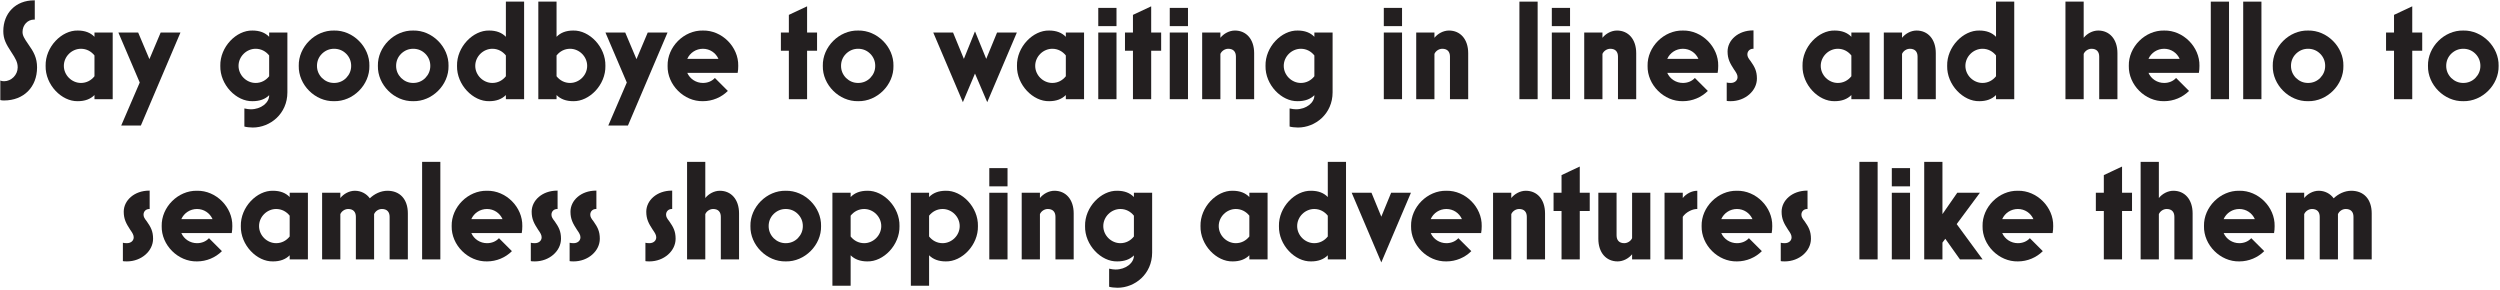
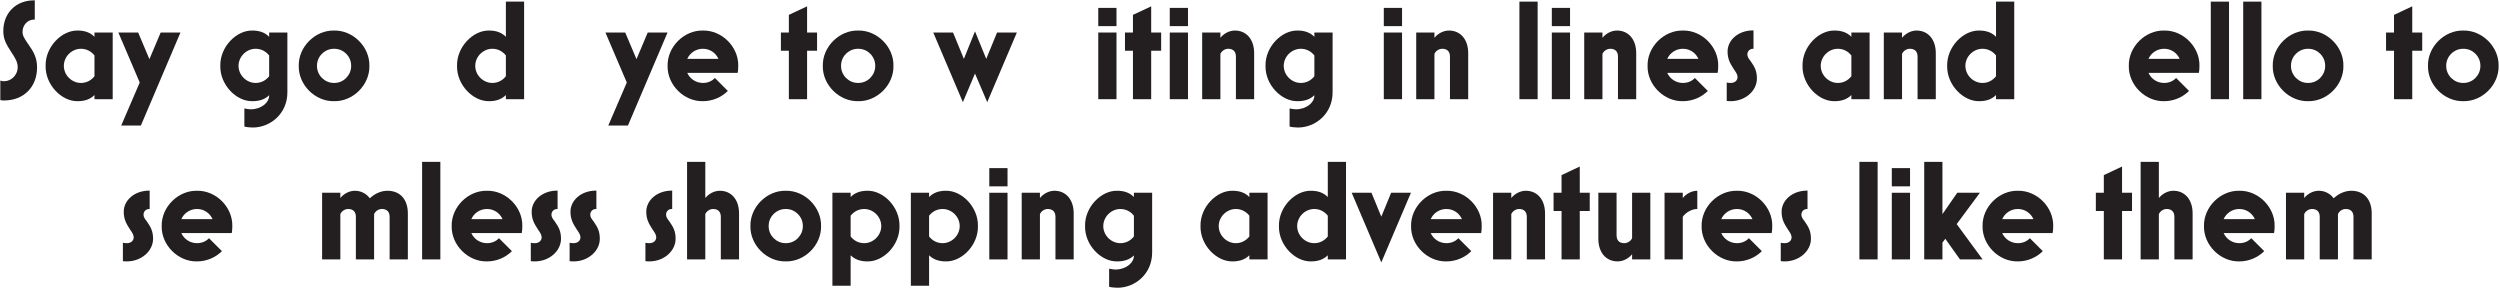
<svg xmlns="http://www.w3.org/2000/svg" width="983" height="114" viewBox="0 0 983 114" fill="none">
  <path d="M0.123 39.336V31.664C0.515 31.832 0.963 31.944 1.579 31.944C4.491 31.944 6.955 29.424 6.955 26.512C6.955 24.496 6.171 23.096 4.435 20.464C2.363 17.328 1.299 15.312 1.299 12.232C1.299 5.176 6.171 0.136 13.395 0.136H13.675V7.696H13.395C10.875 7.696 8.859 9.824 8.859 12.568C8.859 13.968 9.531 15.088 11.043 17.272C13.283 20.408 14.571 22.76 14.571 26.512C14.571 34.24 9.307 39.504 1.579 39.504C0.907 39.504 0.403 39.448 0.123 39.336Z" fill="#231F20" />
  <path d="M30.594 39.784C24.266 39.952 17.77 33.344 17.938 25.896C17.77 18.448 24.266 11.84 30.594 12.008C33.394 12.008 35.578 12.848 37.146 14.472V12.792H44.314V39H37.146V37.376C35.522 39 33.338 39.784 30.594 39.784ZM31.826 19.176C28.242 19.176 25.106 22.2 25.106 25.896C25.106 29.592 28.242 32.616 31.826 32.616C34.01 32.616 35.858 31.608 37.146 29.984V21.808C35.858 20.184 34.01 19.176 31.826 19.176Z" fill="#231F20" />
  <path d="M46.542 12.792H54.326L58.75 23.264L63.174 12.792H70.958L55.39 49.36H47.662L54.942 32.448L46.542 12.792Z" fill="#231F20" />
  <path d="M99.393 50.144C98.273 50.144 96.761 49.976 96.089 49.752V42.64C97.097 42.864 97.937 42.976 98.609 42.976C102.641 42.976 105.833 40.4 105.833 37.544V37.432C104.265 39 102.081 39.784 99.281 39.784C92.953 39.952 86.457 33.344 86.625 25.896C86.457 18.448 92.953 11.84 99.281 12.008C102.081 12.008 104.265 12.848 105.833 14.472V12.792H113.001V36.312C113.001 44.768 106.225 50.144 99.393 50.144ZM100.513 19.176C96.929 19.176 93.793 22.2 93.793 25.896C93.793 29.592 96.929 32.616 100.513 32.616C102.697 32.616 104.545 31.608 105.833 29.984V21.808C104.545 20.184 102.697 19.176 100.513 19.176Z" fill="#231F20" />
  <path d="M131.357 12.008C138.805 11.84 145.413 18.448 145.245 25.896C145.413 33.344 138.805 39.952 131.357 39.784C123.909 39.952 117.301 33.344 117.469 25.896C117.301 18.448 123.909 11.84 131.357 12.008ZM138.077 25.896C138.077 24.048 137.405 22.424 136.117 21.136C134.829 19.848 133.205 19.176 131.357 19.176C129.509 19.176 127.941 19.848 126.597 21.136C125.309 22.424 124.637 24.048 124.637 25.896C124.637 27.744 125.309 29.312 126.597 30.656C127.941 31.944 129.509 32.616 131.357 32.616C133.205 32.616 134.829 31.944 136.117 30.656C137.405 29.312 138.077 27.744 138.077 25.896Z" fill="#231F20" />
-   <path d="M162.474 12.008C169.922 11.84 176.53 18.448 176.362 25.896C176.53 33.344 169.922 39.952 162.474 39.784C155.026 39.952 148.418 33.344 148.586 25.896C148.418 18.448 155.026 11.84 162.474 12.008ZM169.194 25.896C169.194 24.048 168.522 22.424 167.234 21.136C165.946 19.848 164.322 19.176 162.474 19.176C160.626 19.176 159.058 19.848 157.714 21.136C156.426 22.424 155.754 24.048 155.754 25.896C155.754 27.744 156.426 29.312 157.714 30.656C159.058 31.944 160.626 32.616 162.474 32.616C164.322 32.616 165.946 31.944 167.234 30.656C168.522 29.312 169.194 27.744 169.194 25.896Z" fill="#231F20" />
  <path d="M192.359 39.784C186.031 39.952 179.535 33.344 179.703 25.896C179.535 18.448 186.031 11.84 192.359 12.008C195.159 12.008 197.343 12.848 198.911 14.472V0.64H206.079V39H198.911V37.376C197.287 39 195.103 39.784 192.359 39.784ZM193.591 19.176C190.007 19.176 186.871 22.2 186.871 25.896C186.871 29.592 190.007 32.616 193.591 32.616C195.775 32.616 197.623 31.608 198.911 29.984V21.808C197.623 20.184 195.775 19.176 193.591 19.176Z" fill="#231F20" />
-   <path d="M225.387 12.008C231.715 11.84 238.211 18.448 238.043 25.896C238.211 33.344 231.715 39.952 225.387 39.784C222.643 39.784 220.459 39 218.835 37.376V39H211.667V0.64H218.835V14.472C220.403 12.848 222.587 12.008 225.387 12.008ZM218.835 21.808V29.984C220.123 31.608 221.971 32.616 224.155 32.616C227.739 32.616 230.875 29.592 230.875 25.896C230.875 22.2 227.739 19.176 224.155 19.176C221.971 19.176 220.123 20.184 218.835 21.808Z" fill="#231F20" />
  <path d="M238.057 12.792H245.841L250.265 23.264L254.689 12.792H262.473L246.905 49.36H239.177L246.457 32.448L238.057 12.792Z" fill="#231F20" />
  <path d="M276.388 39.784C268.94 39.952 262.332 33.344 262.5 25.896C262.332 18.448 268.94 11.84 276.388 12.008C283.836 11.84 290.444 18.448 290.276 25.896C290.276 26.848 290.22 27.744 290.052 28.64H270.228C271.292 31.048 273.7 32.616 276.388 32.616C278.236 32.616 279.916 31.944 281.092 30.656L286.188 35.752C283.668 38.272 280.14 39.784 276.388 39.784ZM270.228 23.152H282.492C281.428 20.744 279.076 19.176 276.388 19.176C273.7 19.176 271.292 20.744 270.228 23.152Z" fill="#231F20" />
  <path d="M321.268 19.96H317.348V39H310.18V19.96H307.044V12.792H310.18V5.848L317.348 2.488V12.792H321.268V19.96Z" fill="#231F20" />
  <path d="M337.42 12.008C344.868 11.84 351.476 18.448 351.308 25.896C351.476 33.344 344.868 39.952 337.42 39.784C329.972 39.952 323.364 33.344 323.532 25.896C323.364 18.448 329.972 11.84 337.42 12.008ZM344.14 25.896C344.14 24.048 343.468 22.424 342.18 21.136C340.892 19.848 339.268 19.176 337.42 19.176C335.572 19.176 334.004 19.848 332.66 21.136C331.372 22.424 330.7 24.048 330.7 25.896C330.7 27.744 331.372 29.312 332.66 30.656C334.004 31.944 335.572 32.616 337.42 32.616C339.268 32.616 340.892 31.944 342.18 30.656C343.468 29.312 344.14 27.744 344.14 25.896Z" fill="#231F20" />
  <path d="M387.788 23.152L392.044 12.792H399.828L388.18 40.176L383.364 28.92L378.604 40.176L366.956 12.792H374.74L378.996 23.152L383.308 12.456H383.42L387.788 23.152Z" fill="#231F20" />
-   <path d="M412.531 39.784C406.203 39.952 399.707 33.344 399.875 25.896C399.707 18.448 406.203 11.84 412.531 12.008C415.331 12.008 417.515 12.848 419.083 14.472V12.792H426.251V39H419.083V37.376C417.459 39 415.275 39.784 412.531 39.784ZM413.763 19.176C410.179 19.176 407.043 22.2 407.043 25.896C407.043 29.592 410.179 32.616 413.763 32.616C415.947 32.616 417.795 31.608 419.083 29.984V21.808C417.795 20.184 415.947 19.176 413.763 19.176Z" fill="#231F20" />
  <path d="M431.839 10.272V3.104H439.007V10.272H431.839ZM431.839 39V12.792H439.007V39H431.839Z" fill="#231F20" />
  <path d="M456.565 19.96H452.645V39H445.477V19.96H442.341V12.792H445.477V5.848L452.645 2.488V12.792H456.565V19.96Z" fill="#231F20" />
  <path d="M459.948 10.272V3.104H467.116V10.272H459.948ZM459.948 39V12.792H467.116V39H459.948Z" fill="#231F20" />
  <path d="M485.571 12.008C489.995 12.008 493.131 15.368 493.131 20.912V39H485.963V22.256C485.963 20.296 484.899 19.176 482.939 19.176C481.651 19.176 480.363 20.016 479.859 21.192V39H472.691V12.792H479.859V14.864C481.147 13.24 483.331 12.008 485.571 12.008Z" fill="#231F20" />
  <path d="M510.37 50.144C509.25 50.144 507.738 49.976 507.066 49.752V42.64C508.074 42.864 508.914 42.976 509.586 42.976C513.618 42.976 516.81 40.4 516.81 37.544V37.432C515.242 39 513.058 39.784 510.258 39.784C503.93 39.952 497.434 33.344 497.602 25.896C497.434 18.448 503.93 11.84 510.258 12.008C513.058 12.008 515.242 12.848 516.81 14.472V12.792H523.978V36.312C523.978 44.768 517.202 50.144 510.37 50.144ZM511.49 19.176C507.906 19.176 504.77 22.2 504.77 25.896C504.77 29.592 507.906 32.616 511.49 32.616C513.674 32.616 515.522 31.608 516.81 29.984V21.808C515.522 20.184 513.674 19.176 511.49 19.176Z" fill="#231F20" />
  <path d="M544.112 10.272V3.104H551.281V10.272H544.112ZM544.112 39V12.792H551.281V39H544.112Z" fill="#231F20" />
  <path d="M569.735 12.008C574.159 12.008 577.295 15.368 577.295 20.912V39H570.127V22.256C570.127 20.296 569.063 19.176 567.103 19.176C565.815 19.176 564.527 20.016 564.023 21.192V39H556.855V12.792H564.023V14.864C565.311 13.24 567.495 12.008 569.735 12.008Z" fill="#231F20" />
  <path d="M597.433 39V0.64H604.601V39H597.433Z" fill="#231F20" />
  <path d="M610.175 10.272V3.104H617.343V10.272H610.175ZM610.175 39V12.792H617.343V39H610.175Z" fill="#231F20" />
  <path d="M635.797 12.008C640.221 12.008 643.357 15.368 643.357 20.912V39H636.189V22.256C636.189 20.296 635.125 19.176 633.165 19.176C631.877 19.176 630.589 20.016 630.085 21.192V39H622.917V12.792H630.085V14.864C631.373 13.24 633.557 12.008 635.797 12.008Z" fill="#231F20" />
  <path d="M661.716 39.784C654.268 39.952 647.66 33.344 647.828 25.896C647.66 18.448 654.268 11.84 661.716 12.008C669.164 11.84 675.772 18.448 675.604 25.896C675.604 26.848 675.548 27.744 675.38 28.64H655.556C656.62 31.048 659.028 32.616 661.716 32.616C663.564 32.616 665.244 31.944 666.42 30.656L671.516 35.752C668.996 38.272 665.468 39.784 661.716 39.784ZM655.556 23.152H667.82C666.756 20.744 664.404 19.176 661.716 19.176C659.028 19.176 656.62 20.744 655.556 23.152Z" fill="#231F20" />
  <path d="M678.946 39.672V32.448C679.338 32.56 679.842 32.616 680.514 32.616C682.082 32.616 683.202 31.664 683.202 30.32C683.202 29.424 682.754 28.64 681.802 27.296C680.234 24.888 679.282 23.152 679.282 20.24C679.282 15.816 683.426 11.952 689.306 11.952H689.474V19.176H689.306C688.13 19.176 687.066 20.016 687.066 21.416C687.066 22.256 687.458 22.928 688.354 24.048C689.922 26.288 690.818 27.912 690.818 30.88C690.818 35.696 686.226 39.784 680.514 39.784C679.674 39.784 679.114 39.728 678.946 39.672Z" fill="#231F20" />
  <path d="M721.406 39.784C715.078 39.952 708.582 33.344 708.75 25.896C708.582 18.448 715.078 11.84 721.406 12.008C724.206 12.008 726.39 12.848 727.958 14.472V12.792H735.126V39H727.958V37.376C726.334 39 724.15 39.784 721.406 39.784ZM722.638 19.176C719.054 19.176 715.918 22.2 715.918 25.896C715.918 29.592 719.054 32.616 722.638 32.616C724.822 32.616 726.67 31.608 727.958 29.984V21.808C726.67 20.184 724.822 19.176 722.638 19.176Z" fill="#231F20" />
  <path d="M753.594 12.008C758.018 12.008 761.154 15.368 761.154 20.912V39H753.986V22.256C753.986 20.296 752.922 19.176 750.962 19.176C749.674 19.176 748.386 20.016 747.882 21.192V39H740.714V12.792H747.882V14.864C749.17 13.24 751.354 12.008 753.594 12.008Z" fill="#231F20" />
  <path d="M778.281 39.784C771.953 39.952 765.457 33.344 765.625 25.896C765.457 18.448 771.953 11.84 778.281 12.008C781.081 12.008 783.265 12.848 784.833 14.472V0.64H792.001V39H784.833V37.376C783.209 39 781.025 39.784 778.281 39.784ZM779.513 19.176C775.929 19.176 772.793 22.2 772.793 25.896C772.793 29.592 775.929 32.616 779.513 32.616C781.697 32.616 783.545 31.608 784.833 29.984V21.808C783.545 20.184 781.697 19.176 779.513 19.176Z" fill="#231F20" />
-   <path d="M825.016 12.008C829.44 12.008 832.576 15.368 832.576 20.912V39H825.408V22.256C825.408 20.296 824.344 19.176 822.384 19.176C821.096 19.176 819.808 20.016 819.304 21.192V39H812.136V0.64H819.304V14.864C820.592 13.24 822.776 12.008 825.016 12.008Z" fill="#231F20" />
  <path d="M850.935 39.784C843.487 39.952 836.879 33.344 837.047 25.896C836.879 18.448 843.487 11.84 850.935 12.008C858.383 11.84 864.991 18.448 864.823 25.896C864.823 26.848 864.767 27.744 864.599 28.64H844.775C845.839 31.048 848.247 32.616 850.935 32.616C852.783 32.616 854.463 31.944 855.639 30.656L860.735 35.752C858.215 38.272 854.687 39.784 850.935 39.784ZM844.775 23.152H857.039C855.975 20.744 853.623 19.176 850.935 19.176C848.247 19.176 845.839 20.744 844.775 23.152Z" fill="#231F20" />
  <path d="M869.284 39V0.64H876.452V39H869.284Z" fill="#231F20" />
  <path d="M882.027 39V0.64H889.195V39H882.027Z" fill="#231F20" />
  <path d="M907.537 12.008C914.985 11.84 921.593 18.448 921.425 25.896C921.593 33.344 914.985 39.952 907.537 39.784C900.089 39.952 893.481 33.344 893.649 25.896C893.481 18.448 900.089 11.84 907.537 12.008ZM914.257 25.896C914.257 24.048 913.585 22.424 912.297 21.136C911.009 19.848 909.385 19.176 907.537 19.176C905.689 19.176 904.121 19.848 902.777 21.136C901.489 22.424 900.817 24.048 900.817 25.896C900.817 27.744 901.489 29.312 902.777 30.656C904.121 31.944 905.689 32.616 907.537 32.616C909.385 32.616 911.009 31.944 912.297 30.656C913.585 29.312 914.257 27.744 914.257 25.896Z" fill="#231F20" />
  <path d="M952.417 19.96H948.497V39H941.329V19.96H938.193V12.792H941.329V5.848L948.497 2.488V12.792H952.417V19.96Z" fill="#231F20" />
  <path d="M968.568 12.008C976.016 11.84 982.624 18.448 982.456 25.896C982.624 33.344 976.016 39.952 968.568 39.784C961.12 39.952 954.512 33.344 954.68 25.896C954.512 18.448 961.12 11.84 968.568 12.008ZM975.288 25.896C975.288 24.048 974.616 22.424 973.328 21.136C972.04 19.848 970.416 19.176 968.568 19.176C966.72 19.176 965.152 19.848 963.808 21.136C962.52 22.424 961.848 24.048 961.848 25.896C961.848 27.744 962.52 29.312 963.808 30.656C965.152 31.944 966.72 32.616 968.568 32.616C970.416 32.616 972.04 31.944 973.328 30.656C974.616 29.312 975.288 27.744 975.288 25.896Z" fill="#231F20" />
  <path d="M48.317 102.672V95.448C48.709 95.56 49.213 95.616 49.885 95.616C51.453 95.616 52.573 94.664 52.573 93.32C52.573 92.424 52.125 91.64 51.173 90.296C49.605 87.888 48.653 86.152 48.653 83.24C48.653 78.816 52.797 74.952 58.677 74.952H58.845V82.176H58.677C57.501 82.176 56.437 83.016 56.437 84.416C56.437 85.256 56.829 85.928 57.725 87.048C59.293 89.288 60.189 90.912 60.189 93.88C60.189 98.696 55.597 102.784 49.885 102.784C49.045 102.784 48.485 102.728 48.317 102.672Z" fill="#231F20" />
  <path d="M77.463 102.784C70.014 102.952 63.407 96.344 63.575 88.896C63.407 81.448 70.014 74.84 77.463 75.008C84.91 74.84 91.519 81.448 91.35 88.896C91.35 89.848 91.294 90.744 91.126 91.64H71.302C72.367 94.048 74.775 95.616 77.463 95.616C79.311 95.616 80.99 94.944 82.166 93.656L87.263 98.752C84.743 101.272 81.215 102.784 77.463 102.784ZM71.302 86.152H83.567C82.502 83.744 80.15 82.176 77.463 82.176C74.775 82.176 72.367 83.744 71.302 86.152Z" fill="#231F20" />
-   <path d="M107.348 102.784C101.02 102.952 94.524 96.344 94.692 88.896C94.524 81.448 101.02 74.84 107.348 75.008C110.148 75.008 112.332 75.848 113.9 77.472V75.792H121.068V102H113.9V100.376C112.276 102 110.092 102.784 107.348 102.784ZM108.58 82.176C104.996 82.176 101.86 85.2 101.86 88.896C101.86 92.592 104.996 95.616 108.58 95.616C110.764 95.616 112.612 94.608 113.9 92.984V84.808C112.612 83.184 110.764 82.176 108.58 82.176Z" fill="#231F20" />
  <path d="M133.823 84.192V102H126.655V75.792H133.823V77.864C135.111 76.24 137.295 75.008 139.535 75.008C141.943 75.008 144.071 76.128 145.415 77.976C147.207 76.24 149.727 75.008 152.359 75.008C157.231 75.008 160.367 78.312 160.367 83.912V102H153.199V85.256C153.199 83.296 152.135 82.176 150.175 82.176C148.831 82.176 147.599 83.016 147.095 84.192V102H139.927V85.256C139.927 83.296 138.863 82.176 136.903 82.176C135.615 82.176 134.327 83.016 133.823 84.192Z" fill="#231F20" />
  <path d="M165.976 102V63.64H173.144V102H165.976Z" fill="#231F20" />
  <path d="M191.486 102.784C184.038 102.952 177.43 96.344 177.598 88.896C177.43 81.448 184.038 74.84 191.486 75.008C198.934 74.84 205.542 81.448 205.374 88.896C205.374 89.848 205.318 90.744 205.15 91.64H185.326C186.39 94.048 188.798 95.616 191.486 95.616C193.334 95.616 195.014 94.944 196.19 93.656L201.286 98.752C198.766 101.272 195.238 102.784 191.486 102.784ZM185.326 86.152H197.59C196.526 83.744 194.174 82.176 191.486 82.176C188.798 82.176 186.39 83.744 185.326 86.152Z" fill="#231F20" />
  <path d="M208.715 102.672V95.448C209.107 95.56 209.611 95.616 210.283 95.616C211.851 95.616 212.971 94.664 212.971 93.32C212.971 92.424 212.523 91.64 211.571 90.296C210.003 87.888 209.051 86.152 209.051 83.24C209.051 78.816 213.195 74.952 219.075 74.952H219.243V82.176H219.075C217.899 82.176 216.835 83.016 216.835 84.416C216.835 85.256 217.227 85.928 218.123 87.048C219.691 89.288 220.587 90.912 220.587 93.88C220.587 98.696 215.995 102.784 210.283 102.784C209.443 102.784 208.883 102.728 208.715 102.672Z" fill="#231F20" />
  <path d="M223.973 102.672V95.448C224.365 95.56 224.869 95.616 225.541 95.616C227.109 95.616 228.229 94.664 228.229 93.32C228.229 92.424 227.781 91.64 226.829 90.296C225.261 87.888 224.309 86.152 224.309 83.24C224.309 78.816 228.453 74.952 234.333 74.952H234.501V82.176H234.333C233.157 82.176 232.093 83.016 232.093 84.416C232.093 85.256 232.485 85.928 233.381 87.048C234.949 89.288 235.845 90.912 235.845 93.88C235.845 98.696 231.253 102.784 225.541 102.784C224.701 102.784 224.141 102.728 223.973 102.672Z" fill="#231F20" />
  <path d="M253.778 102.672V95.448C254.17 95.56 254.674 95.616 255.346 95.616C256.914 95.616 258.034 94.664 258.034 93.32C258.034 92.424 257.586 91.64 256.634 90.296C255.066 87.888 254.114 86.152 254.114 83.24C254.114 78.816 258.258 74.952 264.138 74.952H264.306V82.176H264.138C262.962 82.176 261.898 83.016 261.898 84.416C261.898 85.256 262.29 85.928 263.186 87.048C264.754 89.288 265.65 90.912 265.65 93.88C265.65 98.696 261.058 102.784 255.346 102.784C254.506 102.784 253.946 102.728 253.778 102.672Z" fill="#231F20" />
  <path d="M283.035 75.008C287.459 75.008 290.595 78.368 290.595 83.912V102H283.427V85.256C283.427 83.296 282.363 82.176 280.403 82.176C279.115 82.176 277.827 83.016 277.323 84.192V102H270.155V63.64H277.323V77.864C278.611 76.24 280.795 75.008 283.035 75.008Z" fill="#231F20" />
  <path d="M308.955 75.008C316.403 74.84 323.011 81.448 322.843 88.896C323.011 96.344 316.403 102.952 308.955 102.784C301.507 102.952 294.899 96.344 295.067 88.896C294.899 81.448 301.507 74.84 308.955 75.008ZM315.675 88.896C315.675 87.048 315.003 85.424 313.715 84.136C312.427 82.848 310.803 82.176 308.955 82.176C307.107 82.176 305.539 82.848 304.195 84.136C302.907 85.424 302.235 87.048 302.235 88.896C302.235 90.744 302.907 92.312 304.195 93.656C305.539 94.944 307.107 95.616 308.955 95.616C310.803 95.616 312.427 94.944 313.715 93.656C315.003 92.312 315.675 90.744 315.675 88.896Z" fill="#231F20" />
  <path d="M341.024 75.008C347.352 74.84 353.848 81.448 353.68 88.896C353.848 96.344 347.352 102.952 341.024 102.784C338.28 102.784 336.096 102 334.472 100.376V112.36H327.304V75.792H334.472V77.472C336.04 75.848 338.224 75.008 341.024 75.008ZM334.472 84.808V92.984C335.76 94.608 337.608 95.616 339.792 95.616C343.376 95.616 346.512 92.592 346.512 88.896C346.512 85.2 343.376 82.176 339.792 82.176C337.608 82.176 335.76 83.184 334.472 84.808Z" fill="#231F20" />
  <path d="M371.868 75.008C378.196 74.84 384.692 81.448 384.524 88.896C384.692 96.344 378.196 102.952 371.868 102.784C369.124 102.784 366.94 102 365.316 100.376V112.36H358.148V75.792H365.316V77.472C366.884 75.848 369.068 75.008 371.868 75.008ZM365.316 84.808V92.984C366.604 94.608 368.452 95.616 370.636 95.616C374.22 95.616 377.356 92.592 377.356 88.896C377.356 85.2 374.22 82.176 370.636 82.176C368.452 82.176 366.604 83.184 365.316 84.808Z" fill="#231F20" />
  <path d="M388.991 73.272V66.104H396.159V73.272H388.991ZM388.991 102V75.792H396.159V102H388.991Z" fill="#231F20" />
  <path d="M414.614 75.008C419.038 75.008 422.174 78.368 422.174 83.912V102H415.006V85.256C415.006 83.296 413.942 82.176 411.982 82.176C410.694 82.176 409.406 83.016 408.902 84.192V102H401.734V75.792H408.902V77.864C410.19 76.24 412.374 75.008 414.614 75.008Z" fill="#231F20" />
  <path d="M439.413 113.144C438.293 113.144 436.781 112.976 436.109 112.752V105.64C437.117 105.864 437.957 105.976 438.629 105.976C442.661 105.976 445.853 103.4 445.853 100.544V100.432C444.285 102 442.101 102.784 439.301 102.784C432.973 102.952 426.477 96.344 426.645 88.896C426.477 81.448 432.973 74.84 439.301 75.008C442.101 75.008 444.285 75.848 445.853 77.472V75.792H453.021V99.312C453.021 107.768 446.245 113.144 439.413 113.144ZM440.533 82.176C436.949 82.176 433.813 85.2 433.813 88.896C433.813 92.592 436.949 95.616 440.533 95.616C442.717 95.616 444.565 94.608 445.853 92.984V84.808C444.565 83.184 442.717 82.176 440.533 82.176Z" fill="#231F20" />
  <path d="M484.691 102.784C478.363 102.952 471.867 96.344 472.035 88.896C471.867 81.448 478.363 74.84 484.691 75.008C487.491 75.008 489.675 75.848 491.243 77.472V75.792H498.411V102H491.243V100.376C489.619 102 487.435 102.784 484.691 102.784ZM485.923 82.176C482.339 82.176 479.203 85.2 479.203 88.896C479.203 92.592 482.339 95.616 485.923 95.616C488.107 95.616 489.955 94.608 491.243 92.984V84.808C489.955 83.184 488.107 82.176 485.923 82.176Z" fill="#231F20" />
  <path d="M515.535 102.784C509.207 102.952 502.711 96.344 502.879 88.896C502.711 81.448 509.207 74.84 515.535 75.008C518.335 75.008 520.519 75.848 522.087 77.472V63.64H529.255V102H522.087V100.376C520.463 102 518.279 102.784 515.535 102.784ZM516.767 82.176C513.183 82.176 510.047 85.2 510.047 88.896C510.047 92.592 513.183 95.616 516.767 95.616C518.951 95.616 520.799 94.608 522.087 92.984V84.808C520.799 83.184 518.951 82.176 516.767 82.176Z" fill="#231F20" />
  <path d="M543.131 103.176L531.483 75.792H539.267L543.131 85.2L546.995 75.792H554.779L543.131 103.176Z" fill="#231F20" />
  <path d="M568.72 102.784C561.272 102.952 554.664 96.344 554.832 88.896C554.664 81.448 561.272 74.84 568.72 75.008C576.168 74.84 582.776 81.448 582.608 88.896C582.608 89.848 582.552 90.744 582.384 91.64H562.56C563.624 94.048 566.032 95.616 568.72 95.616C570.568 95.616 572.248 94.944 573.424 93.656L578.52 98.752C576 101.272 572.472 102.784 568.72 102.784ZM562.56 86.152H574.824C573.76 83.744 571.408 82.176 568.72 82.176C566.032 82.176 563.624 83.744 562.56 86.152Z" fill="#231F20" />
  <path d="M599.95 75.008C604.374 75.008 607.51 78.368 607.51 83.912V102H600.341V85.256C600.341 83.296 599.278 82.176 597.318 82.176C596.03 82.176 594.742 83.016 594.238 84.192V102H587.07V75.792H594.238V77.864C595.526 76.24 597.71 75.008 599.95 75.008Z" fill="#231F20" />
  <path d="M625.085 82.96H621.165V102H613.997V82.96H610.861V75.792H613.997V68.848L621.165 65.488V75.792H625.085V82.96Z" fill="#231F20" />
-   <path d="M636.028 102.784C631.604 102.784 628.468 99.424 628.468 93.88V75.792H635.636V92.536C635.636 94.496 636.7 95.616 638.66 95.616C639.948 95.616 641.236 94.776 641.74 93.656V75.792H648.908V102H641.74V99.984C640.396 101.608 638.268 102.784 636.028 102.784Z" fill="#231F20" />
+   <path d="M636.028 102.784C631.604 102.784 628.468 99.424 628.468 93.88V75.792H635.636V92.536C635.636 94.496 636.7 95.616 638.66 95.616C639.948 95.616 641.236 94.776 641.74 93.656V75.792H648.908V102H641.74V99.984C640.396 101.608 638.268 102.784 636.028 102.784" fill="#231F20" />
  <path d="M667.379 82.176H667.211C665.363 82.176 662.787 83.52 661.667 85.256V102H654.499V75.792H661.667V77.864C662.955 76.24 665.139 75.008 667.379 75.008V82.176Z" fill="#231F20" />
  <path d="M682.963 102.784C675.515 102.952 668.907 96.344 669.075 88.896C668.907 81.448 675.515 74.84 682.963 75.008C690.411 74.84 697.019 81.448 696.851 88.896C696.851 89.848 696.795 90.744 696.627 91.64H676.803C677.867 94.048 680.275 95.616 682.963 95.616C684.811 95.616 686.491 94.944 687.667 93.656L692.763 98.752C690.243 101.272 686.715 102.784 682.963 102.784ZM676.803 86.152H689.067C688.003 83.744 685.651 82.176 682.963 82.176C680.275 82.176 677.867 83.744 676.803 86.152Z" fill="#231F20" />
  <path d="M700.192 102.672V95.448C700.584 95.56 701.088 95.616 701.76 95.616C703.328 95.616 704.448 94.664 704.448 93.32C704.448 92.424 704 91.64 703.048 90.296C701.48 87.888 700.528 86.152 700.528 83.24C700.528 78.816 704.672 74.952 710.552 74.952H710.72V82.176H710.552C709.376 82.176 708.312 83.016 708.312 84.416C708.312 85.256 708.704 85.928 709.6 87.048C711.168 89.288 712.064 90.912 712.064 93.88C712.064 98.696 707.472 102.784 701.76 102.784C700.92 102.784 700.36 102.728 700.192 102.672Z" fill="#231F20" />
  <path d="M731.116 102V63.64H738.284V102H731.116Z" fill="#231F20" />
  <path d="M743.859 73.272V66.104H751.027V73.272H743.859ZM743.859 102V75.792H751.027V102H743.859Z" fill="#231F20" />
  <path d="M770.657 102L764.889 93.88L763.769 95.392V102H756.601V63.64H763.769V84.192L769.593 75.792H778.497L769.369 88.112L779.561 102H770.657Z" fill="#231F20" />
  <path d="M793.431 102.784C785.983 102.952 779.375 96.344 779.543 88.896C779.375 81.448 785.983 74.84 793.431 75.008C800.879 74.84 807.487 81.448 807.319 88.896C807.319 89.848 807.263 90.744 807.095 91.64H787.271C788.335 94.048 790.743 95.616 793.431 95.616C795.279 95.616 796.959 94.944 798.135 93.656L803.231 98.752C800.711 101.272 797.183 102.784 793.431 102.784ZM787.271 86.152H799.535C798.471 83.744 796.119 82.176 793.431 82.176C790.743 82.176 788.335 83.744 787.271 86.152Z" fill="#231F20" />
  <path d="M838.311 82.96H834.391V102H827.223V82.96H824.087V75.792H827.223V68.848L834.391 65.488V75.792H838.311V82.96Z" fill="#231F20" />
  <path d="M854.575 75.008C858.999 75.008 862.135 78.368 862.135 83.912V102H854.966V85.256C854.966 83.296 853.903 82.176 851.943 82.176C850.655 82.176 849.367 83.016 848.863 84.192V102H841.695V63.64H848.863V77.864C850.151 76.24 852.335 75.008 854.575 75.008Z" fill="#231F20" />
  <path d="M880.494 102.784C873.046 102.952 866.438 96.344 866.606 88.896C866.438 81.448 873.046 74.84 880.494 75.008C887.942 74.84 894.55 81.448 894.382 88.896C894.382 89.848 894.326 90.744 894.158 91.64H874.334C875.398 94.048 877.806 95.616 880.494 95.616C882.342 95.616 884.022 94.944 885.198 93.656L890.294 98.752C887.774 101.272 884.246 102.784 880.494 102.784ZM874.334 86.152H886.598C885.534 83.744 883.182 82.176 880.494 82.176C877.806 82.176 875.398 83.744 874.334 86.152Z" fill="#231F20" />
  <path d="M906.011 84.192V102H898.843V75.792H906.011V77.864C907.299 76.24 909.483 75.008 911.723 75.008C914.131 75.008 916.259 76.128 917.603 77.976C919.395 76.24 921.915 75.008 924.547 75.008C929.419 75.008 932.555 78.312 932.555 83.912V102H925.387V85.256C925.387 83.296 924.323 82.176 922.363 82.176C921.019 82.176 919.787 83.016 919.283 84.192V102H912.115V85.256C912.115 83.296 911.051 82.176 909.091 82.176C907.803 82.176 906.515 83.016 906.011 84.192Z" fill="#231F20" />
</svg>